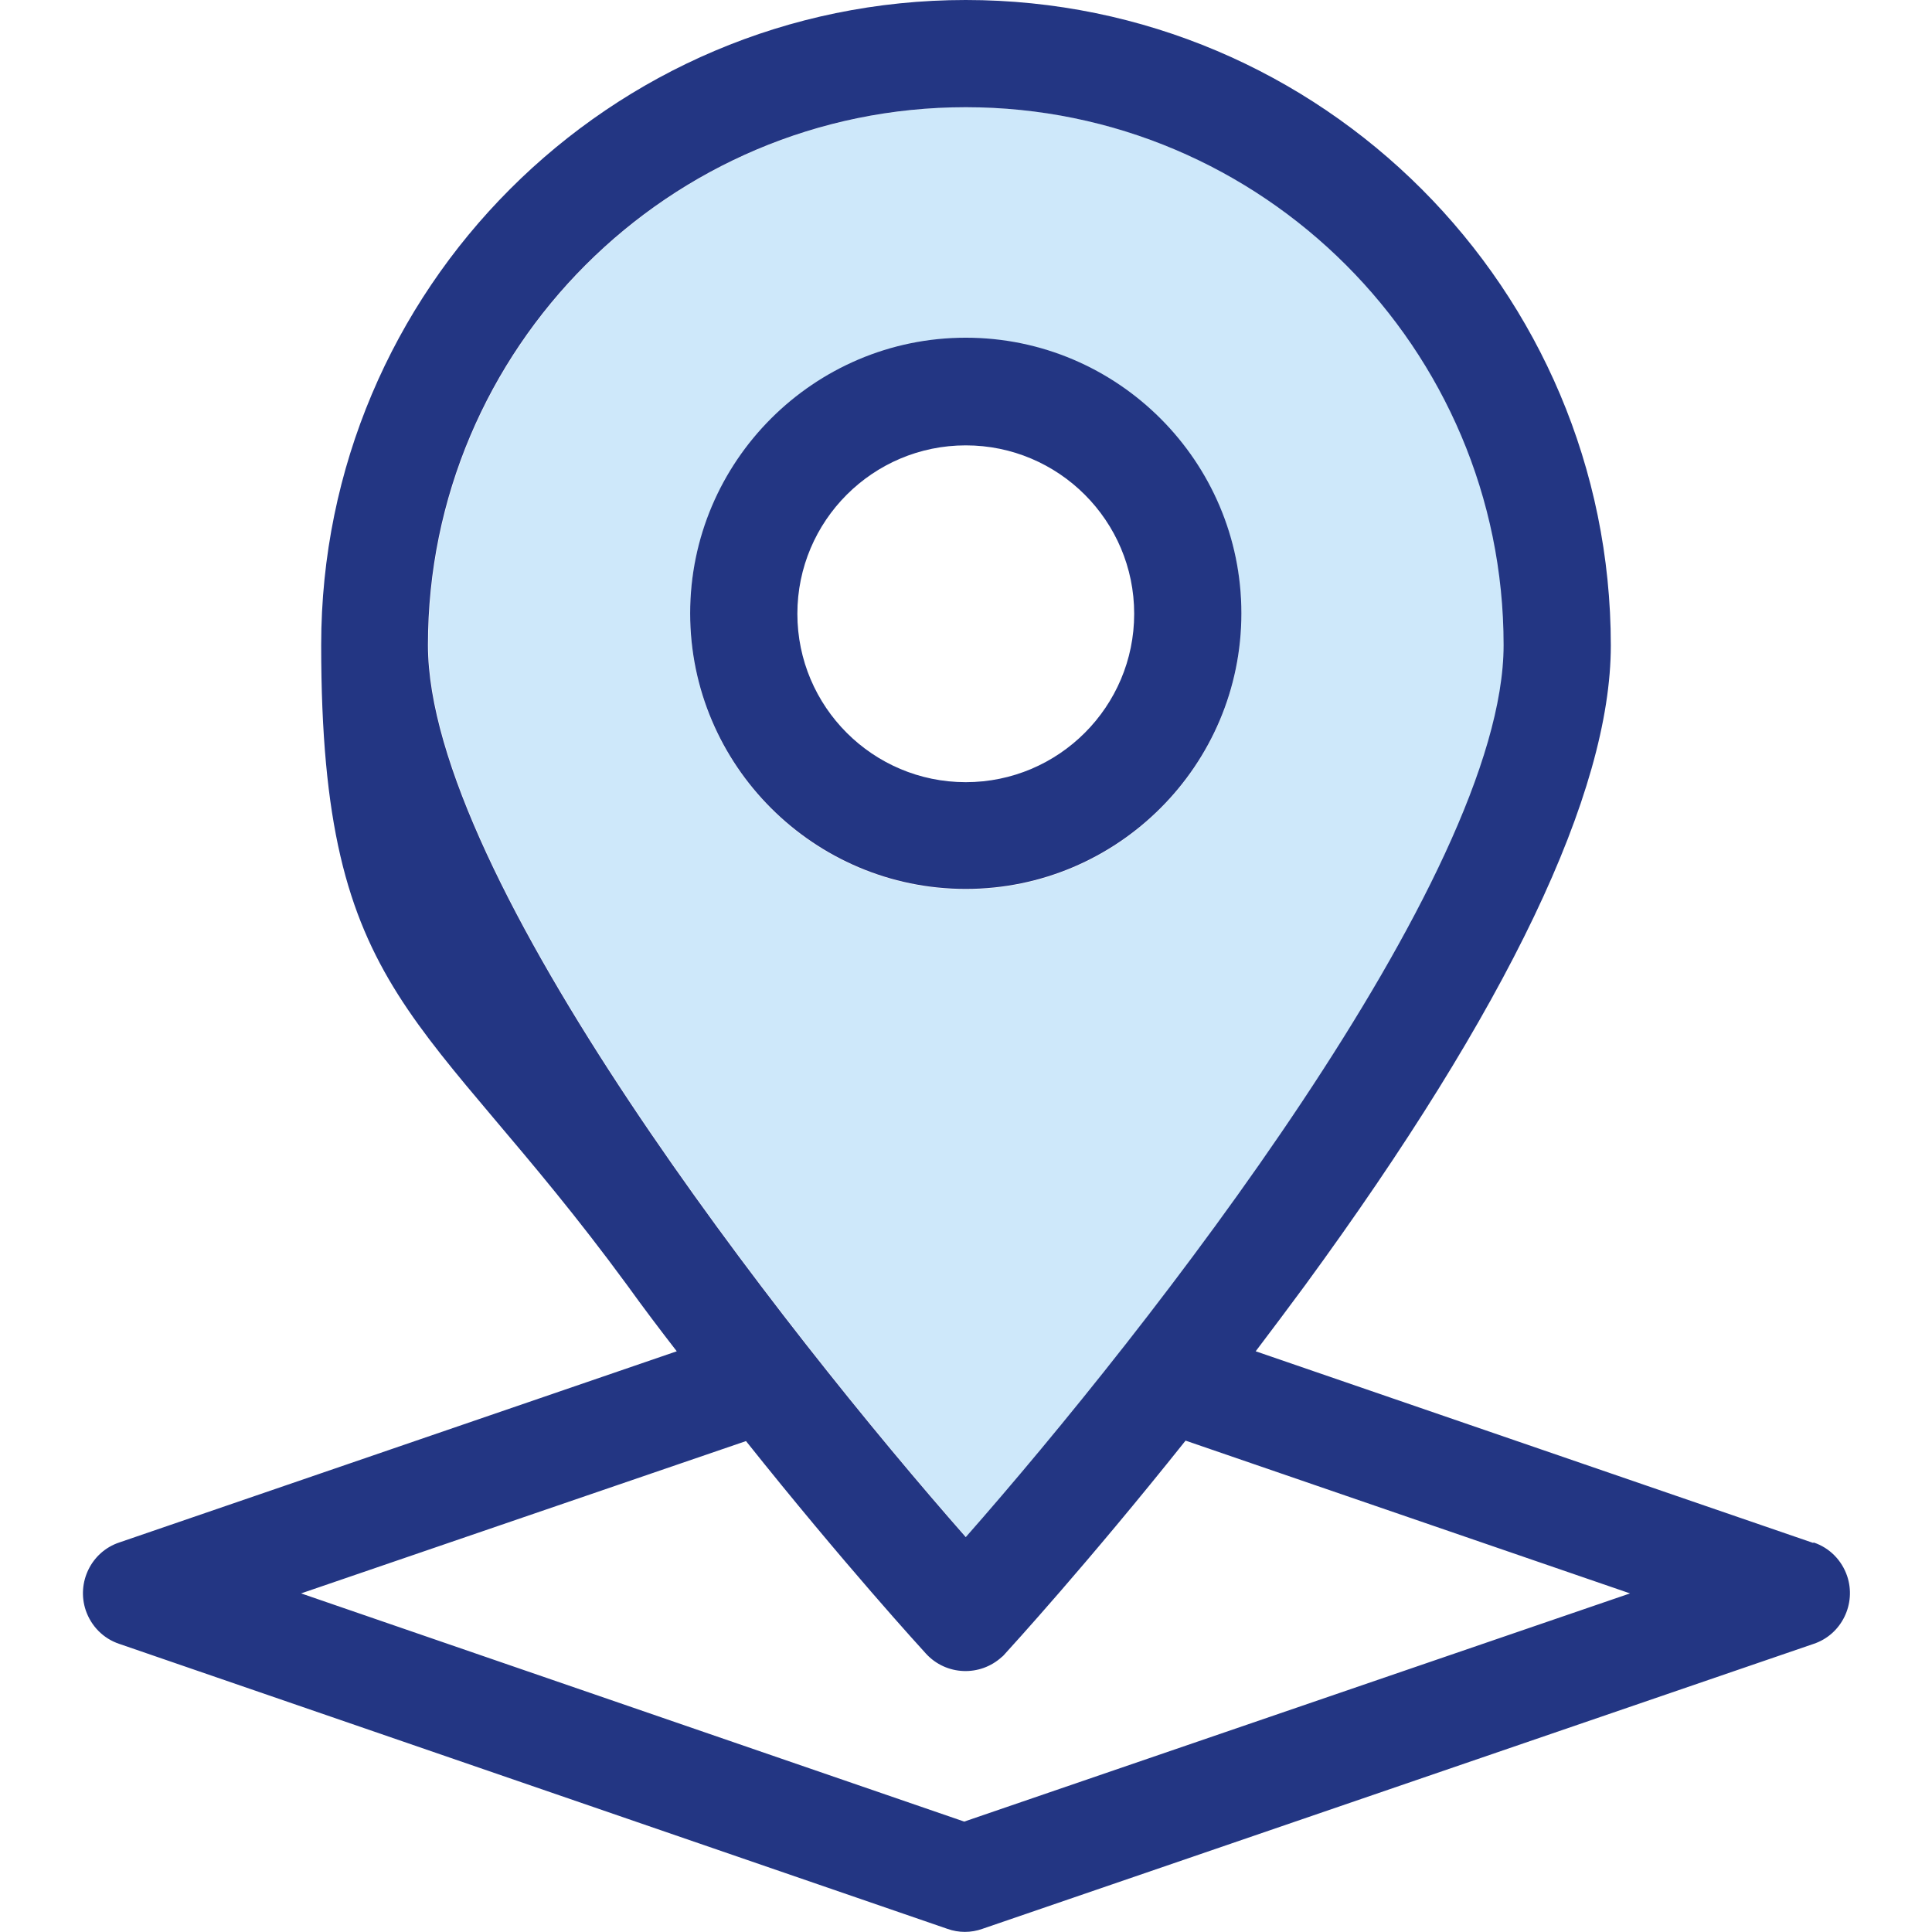
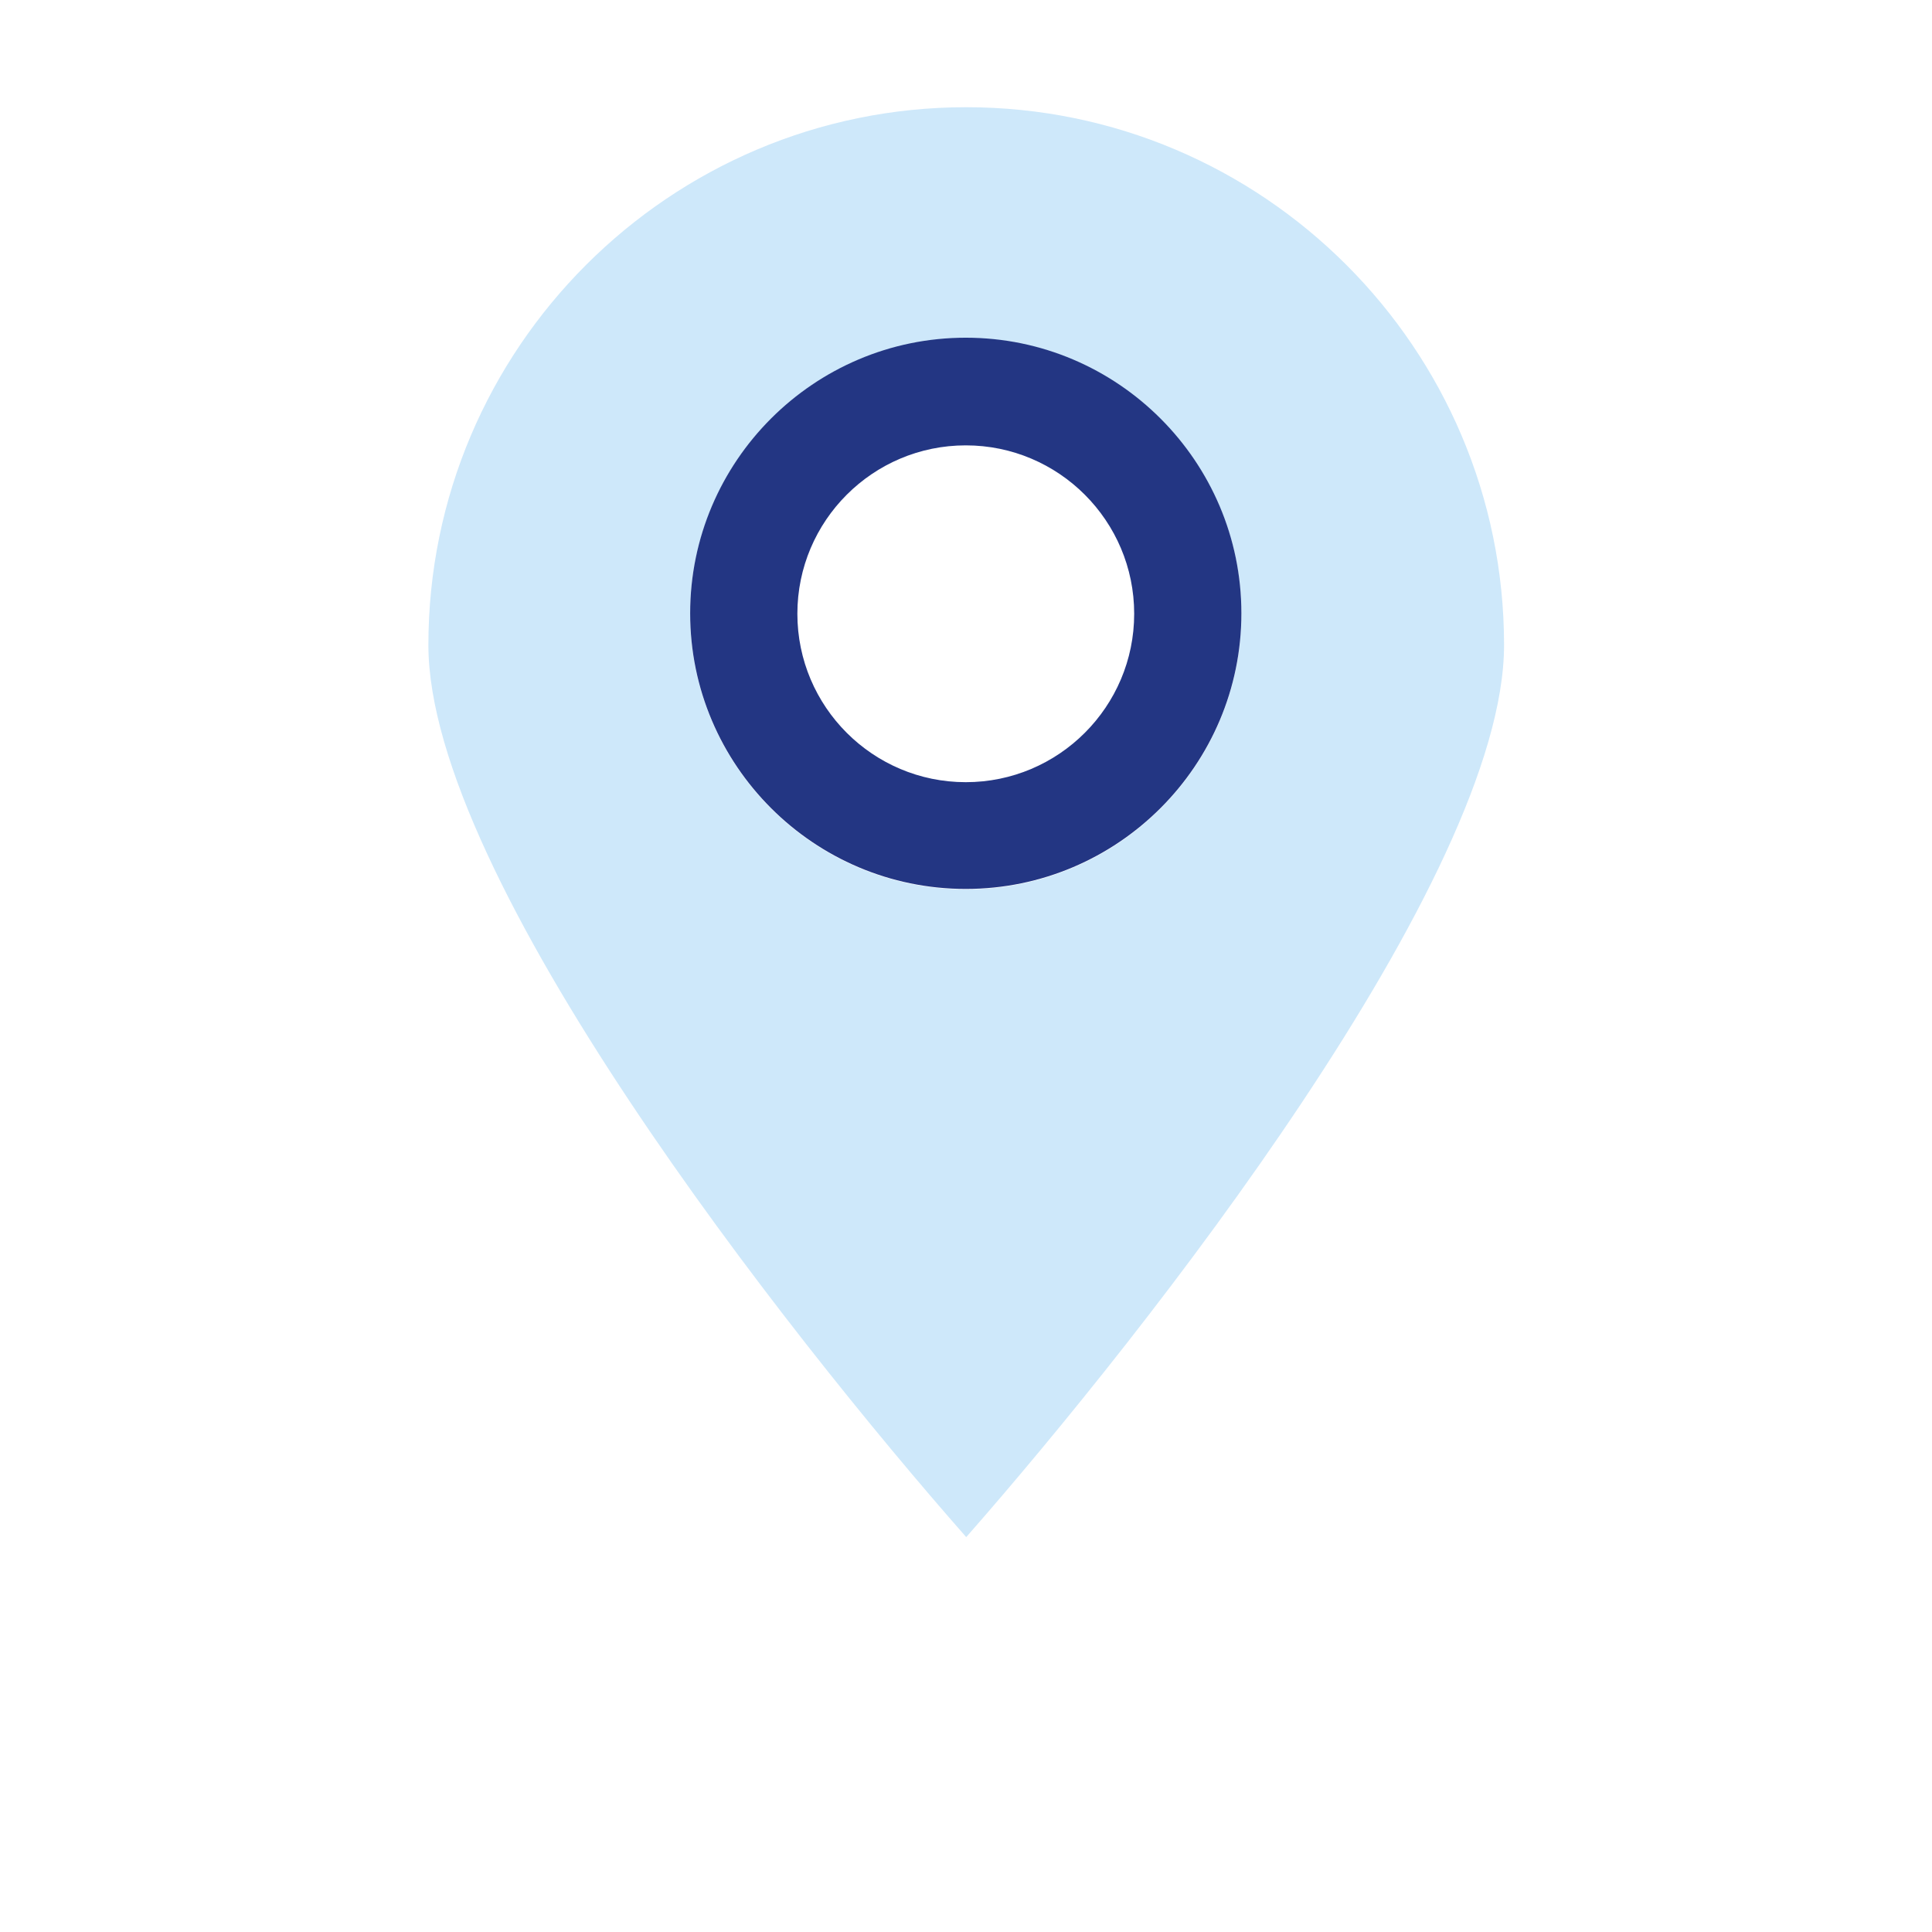
<svg xmlns="http://www.w3.org/2000/svg" id="Calque_1" version="1.1" viewBox="0 0 432.5 432.5">
  <defs>
    <style>
      .st0 {
        fill: #cee8fa;
      }

      .st1 {
        fill: none;
      }

      .st2 {
        fill: #233683;
      }
    </style>
  </defs>
  <path class="st1" d="M178.6,137.4c0,20.8,16.9,37.7,37.7,37.7s37.7-16.9,37.7-37.7-16.9-37.7-37.7-37.7-37.7,16.9-37.7,37.7M225.1,370.2c-4.5,4.9-12.1,5.2-17,.7-.3-.2-.5-.5-.7-.7-1-1.1-18.3-20-40.3-47.6l-99.6,34.1,148.5,51.1,149.1-51.1-99.5-34.2c-22.1,27.6-39.4,46.6-40.4,47.7" />
  <path class="st0" d="M95.9,144.4c0,52,80,153.8,120.4,199.7,40.4-46,120.4-147.7,120.4-199.7,0-66.4-54-120.4-120.4-120.4s-120.4,54-120.4,120.4M216.2,75.7c34,0,61.7,27.7,61.7,61.7s-27.7,61.7-61.7,61.7-61.7-27.7-61.7-61.7,27.7-61.7,61.7-61.7" />
-   <path class="st2" d="M405.9,345.4l-124.8-42.9c3.7-4.9,7.4-9.8,11-14.7,45.5-62.2,68.5-110.4,68.5-143.3C360.6,64.8,295.9,0,216.2,0S71.9,64.8,71.9,144.4s23,81.2,68.5,143.3c3.6,5,7.3,9.9,11.1,14.8l-124.8,42.8c-6.3,2.1-9.6,9-7.5,15.2,1.2,3.5,3.9,6.3,7.5,7.5l185.4,63.8c2.5.9,5.3.9,7.8,0l186.1-63.8c6.3-2.1,9.6-9,7.5-15.2-1.2-3.5-3.9-6.3-7.5-7.5M336.6,144.4c0,52-80,153.8-120.4,199.7-40.4-45.9-120.4-147.7-120.4-199.7,0-66.4,54-120.4,120.4-120.4s120.4,54,120.4,120.4M215.9,407.8l-148.5-51.1,99.6-34.1c22,27.6,39.3,46.5,40.3,47.6,4.5,4.9,12.1,5.2,17,.7.3-.2.5-.5.7-.7,1-1.1,18.4-20.1,40.4-47.7l99.5,34.2-149.1,51.1Z" />
  <path class="st2" d="M216.2,199c34,0,61.7-27.7,61.7-61.7s-27.7-61.7-61.7-61.7-61.7,27.7-61.7,61.7,27.7,61.7,61.7,61.7M253.9,137.4c0,20.8-16.9,37.7-37.7,37.7s-37.7-16.9-37.7-37.7,16.9-37.7,37.7-37.7,37.7,16.9,37.7,37.7" />
</svg>